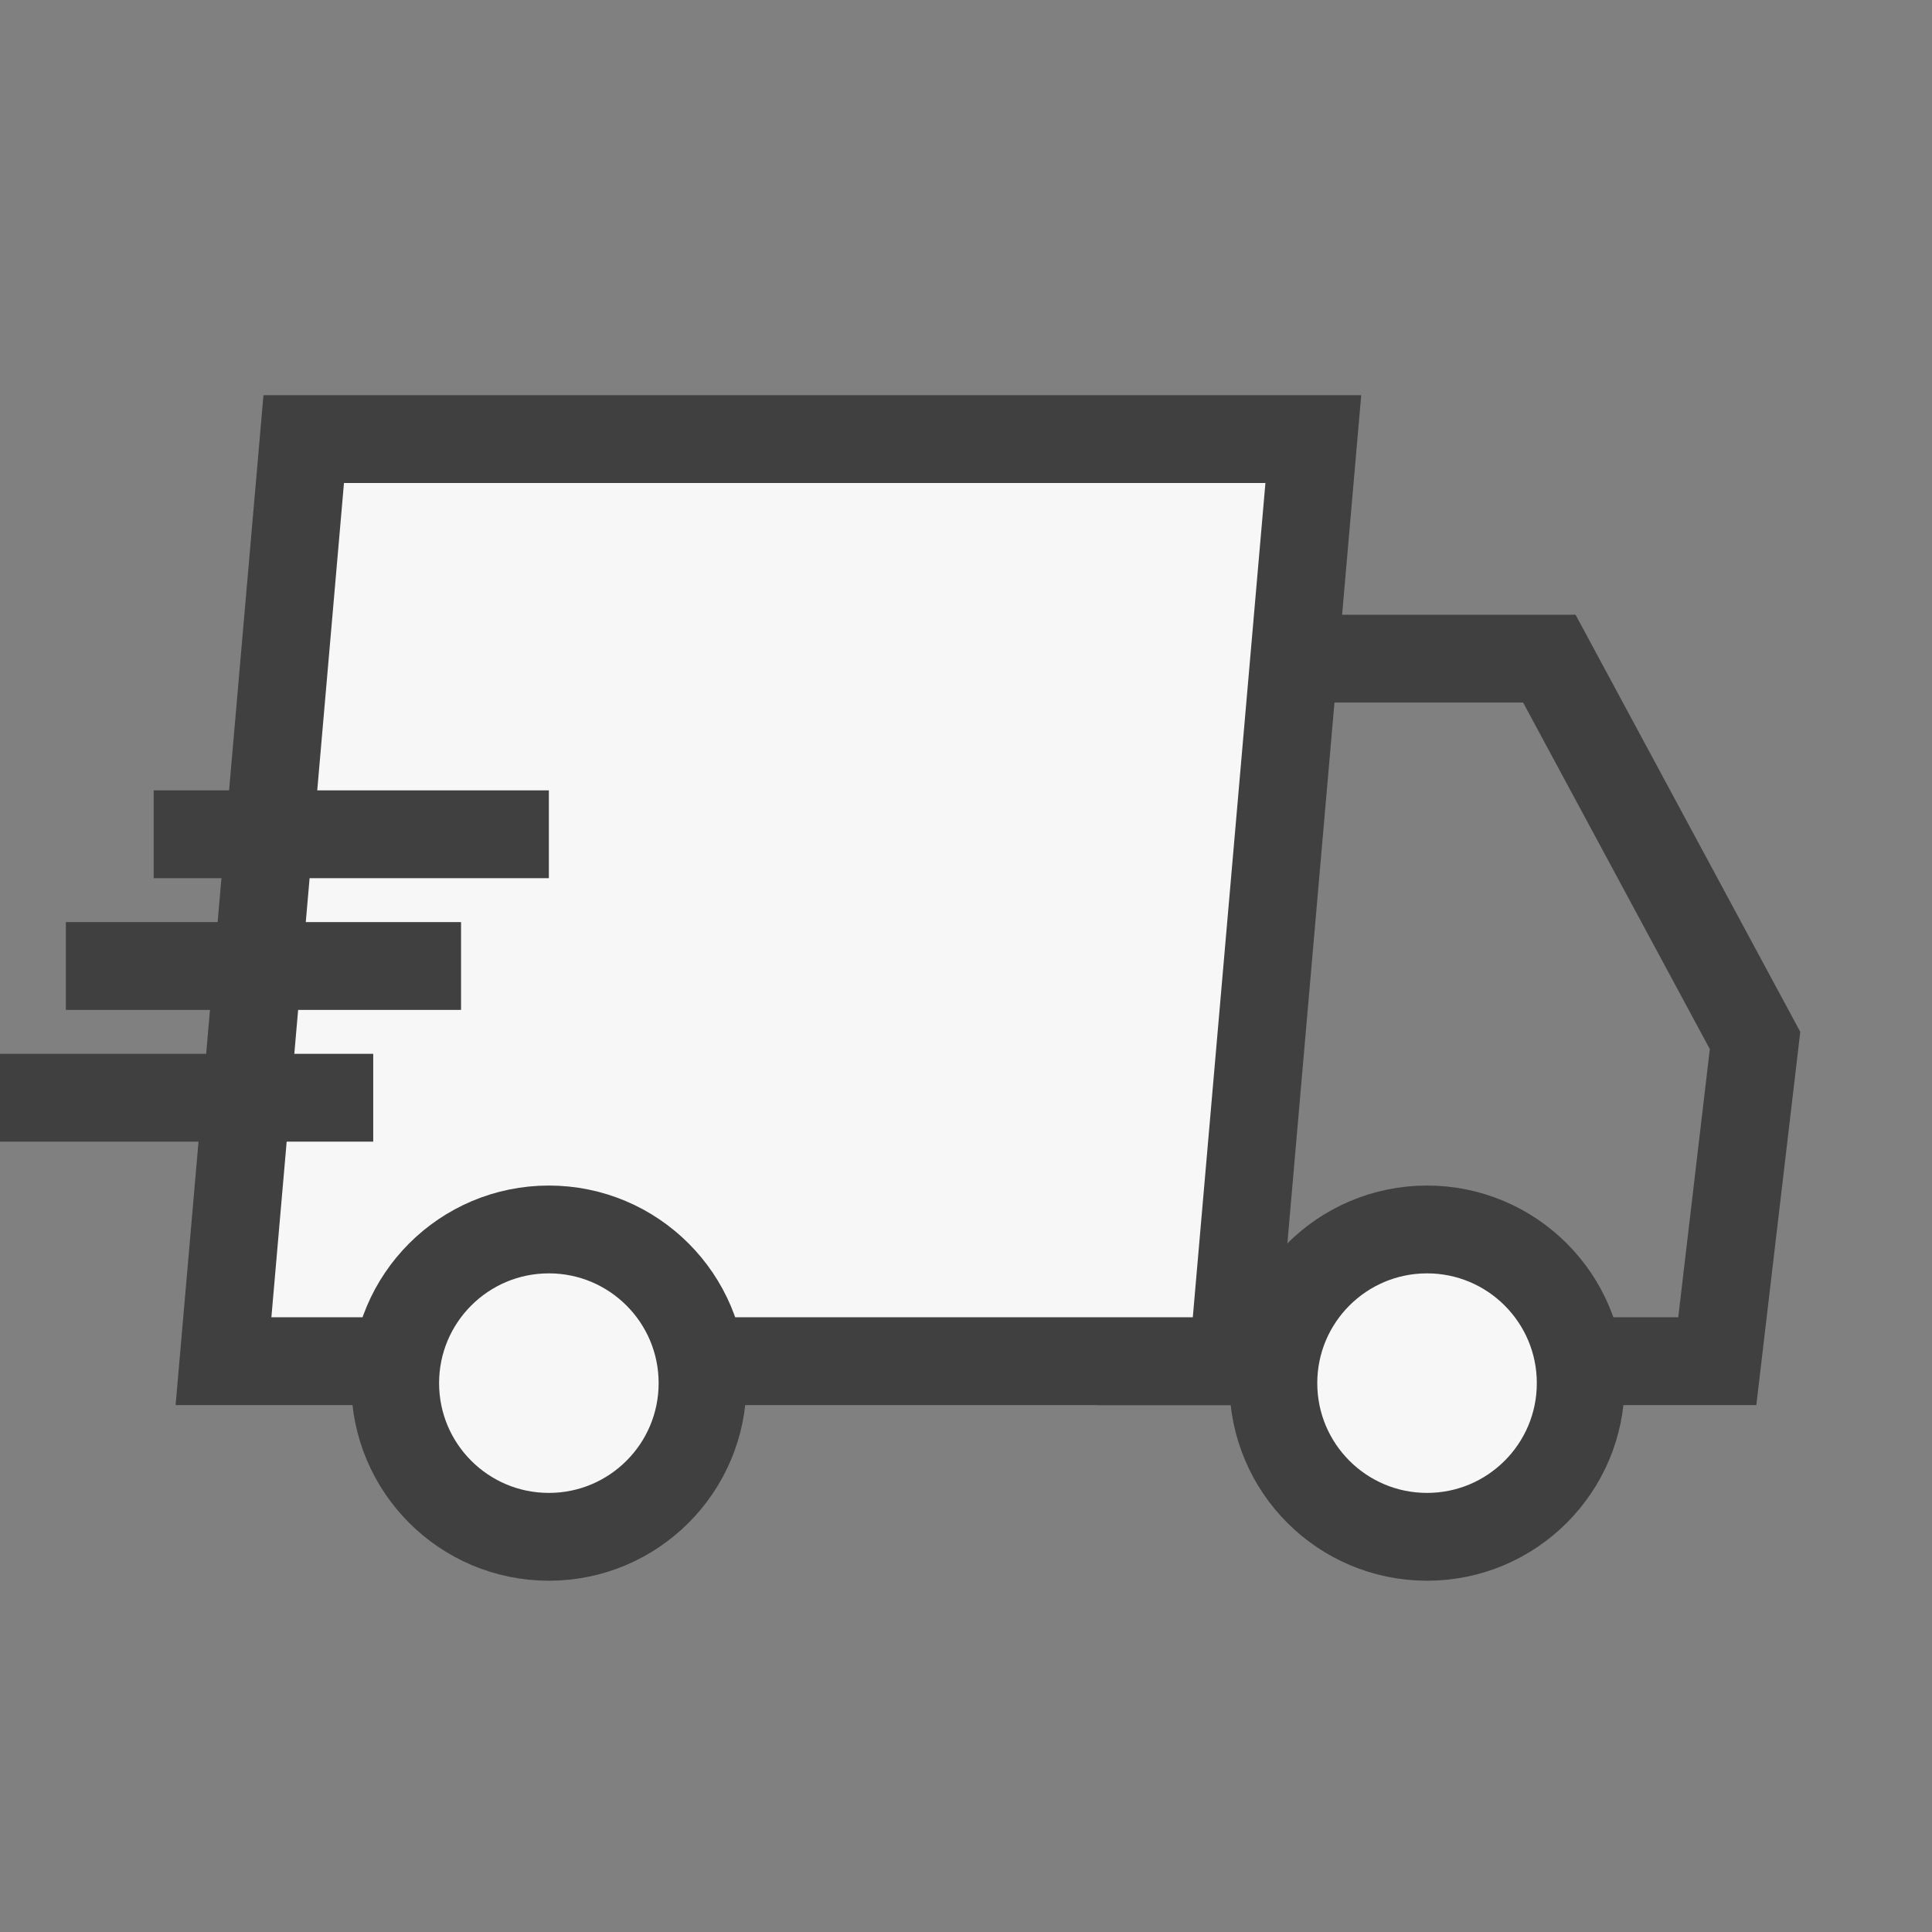
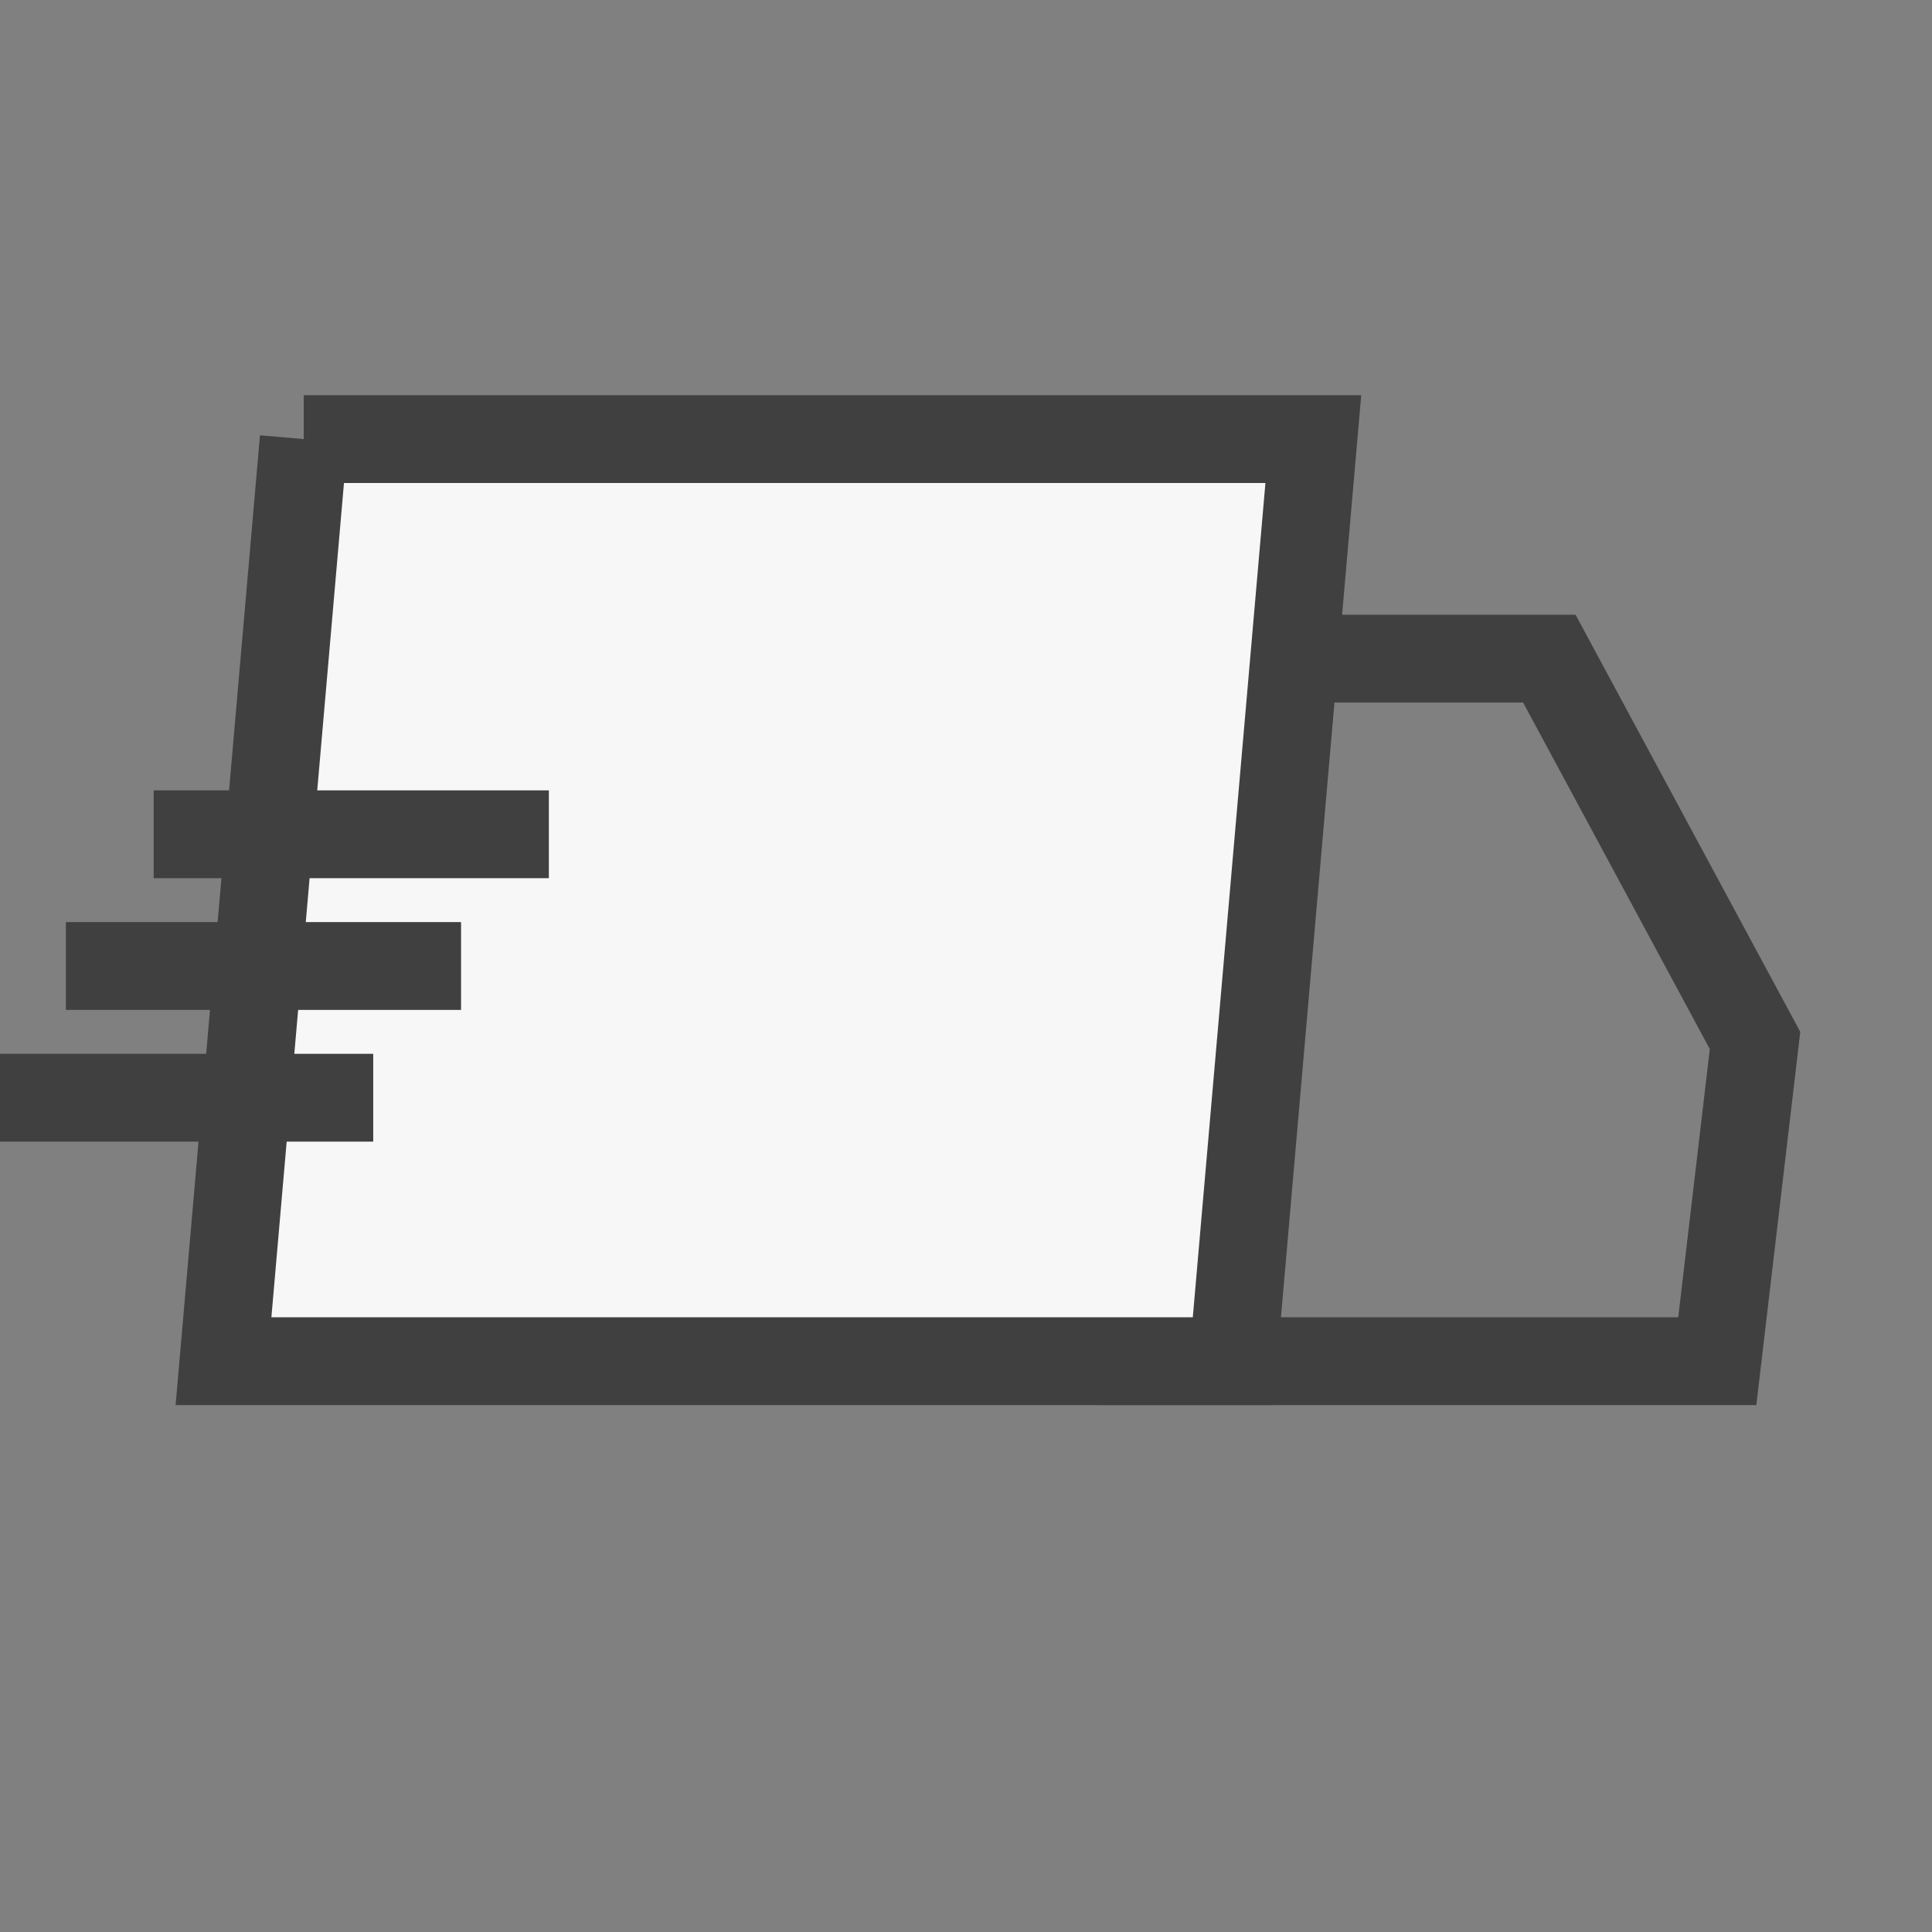
<svg xmlns="http://www.w3.org/2000/svg" width="44" height="44" viewBox="0 0 44 44">
  <rect x="0" y="0" width="44" height="44" fill="#808080" stroke="none" />
  <g fill="none" fill-rule="evenodd" stroke="#404041" stroke-width="2">
    <g transform="translate(4 9)">
      <path d="M22 6v16h13.11l.86-7.304L31.285 6H22z" />
-       <path fill="#F7F7F7" d="M2.917 1L1.09 22h22.992L25.91 1H2.917z" />
-       <circle cx="8.5" cy="22.5" r="3.5" fill="#F7F7F7" />
-       <circle cx="28.5" cy="22.5" r="3.5" fill="#F7F7F7" />
+       <path fill="#F7F7F7" d="M2.917 1L1.09 22h22.992L25.91 1H2.917" />
    </g>
    <path stroke-linecap="square" d="M4.5 19h7M2.5 22h7M.5 25h7" />
  </g>
</svg>